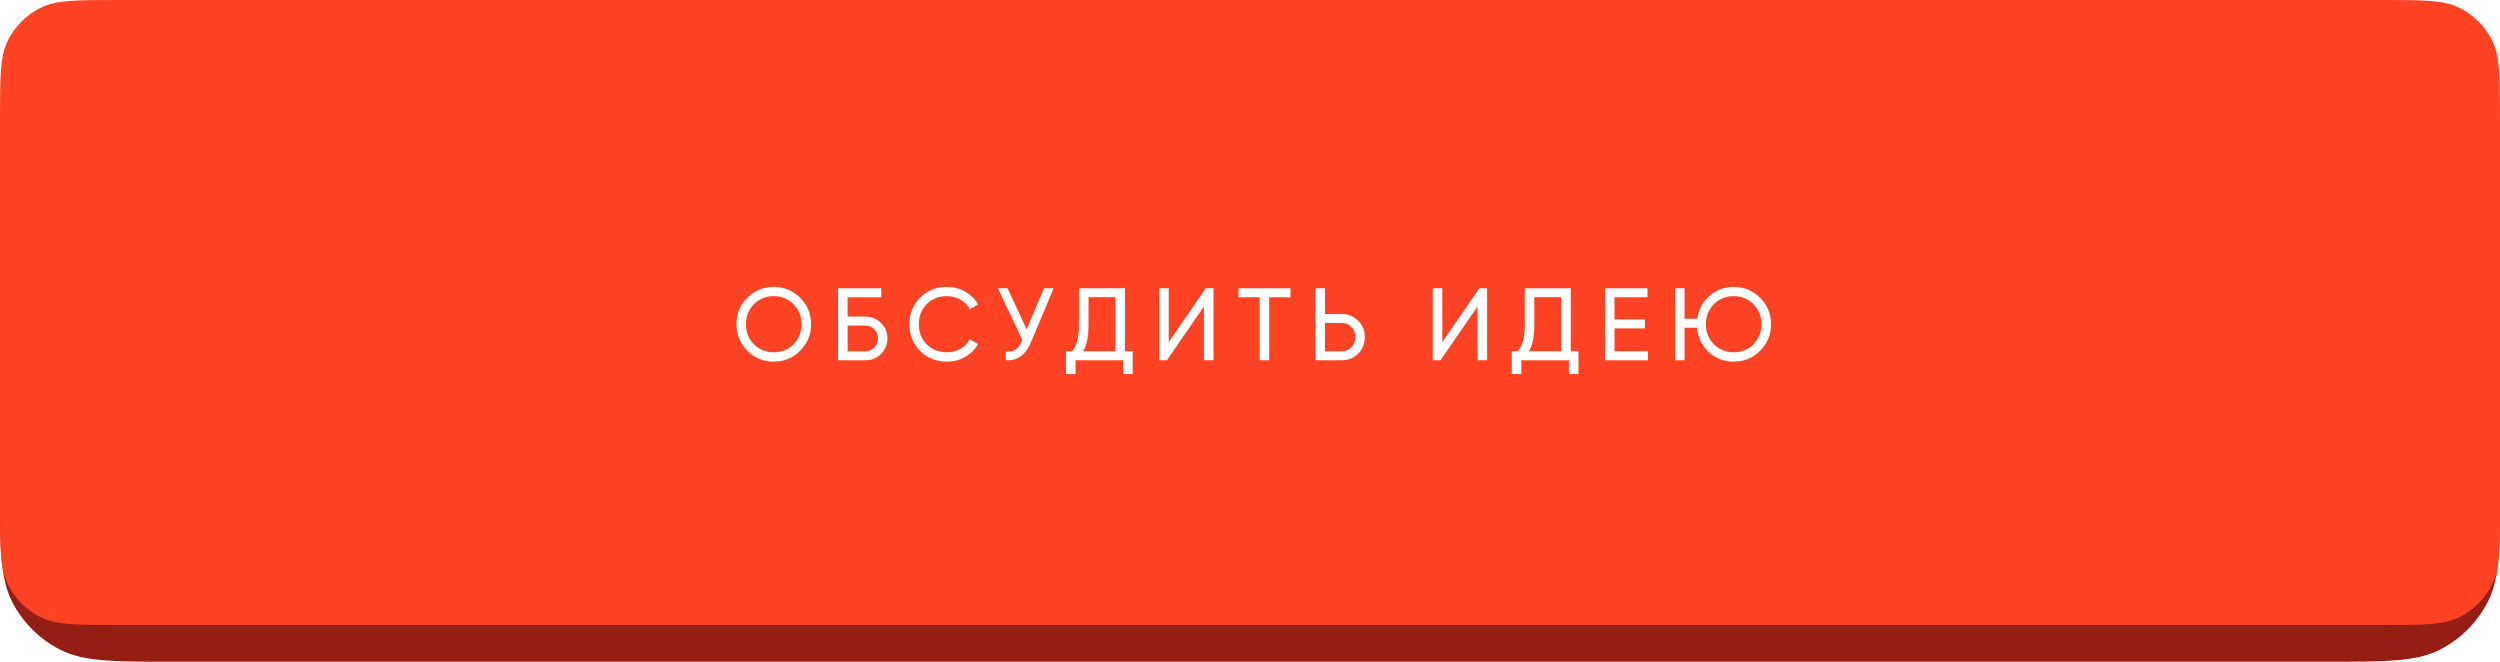
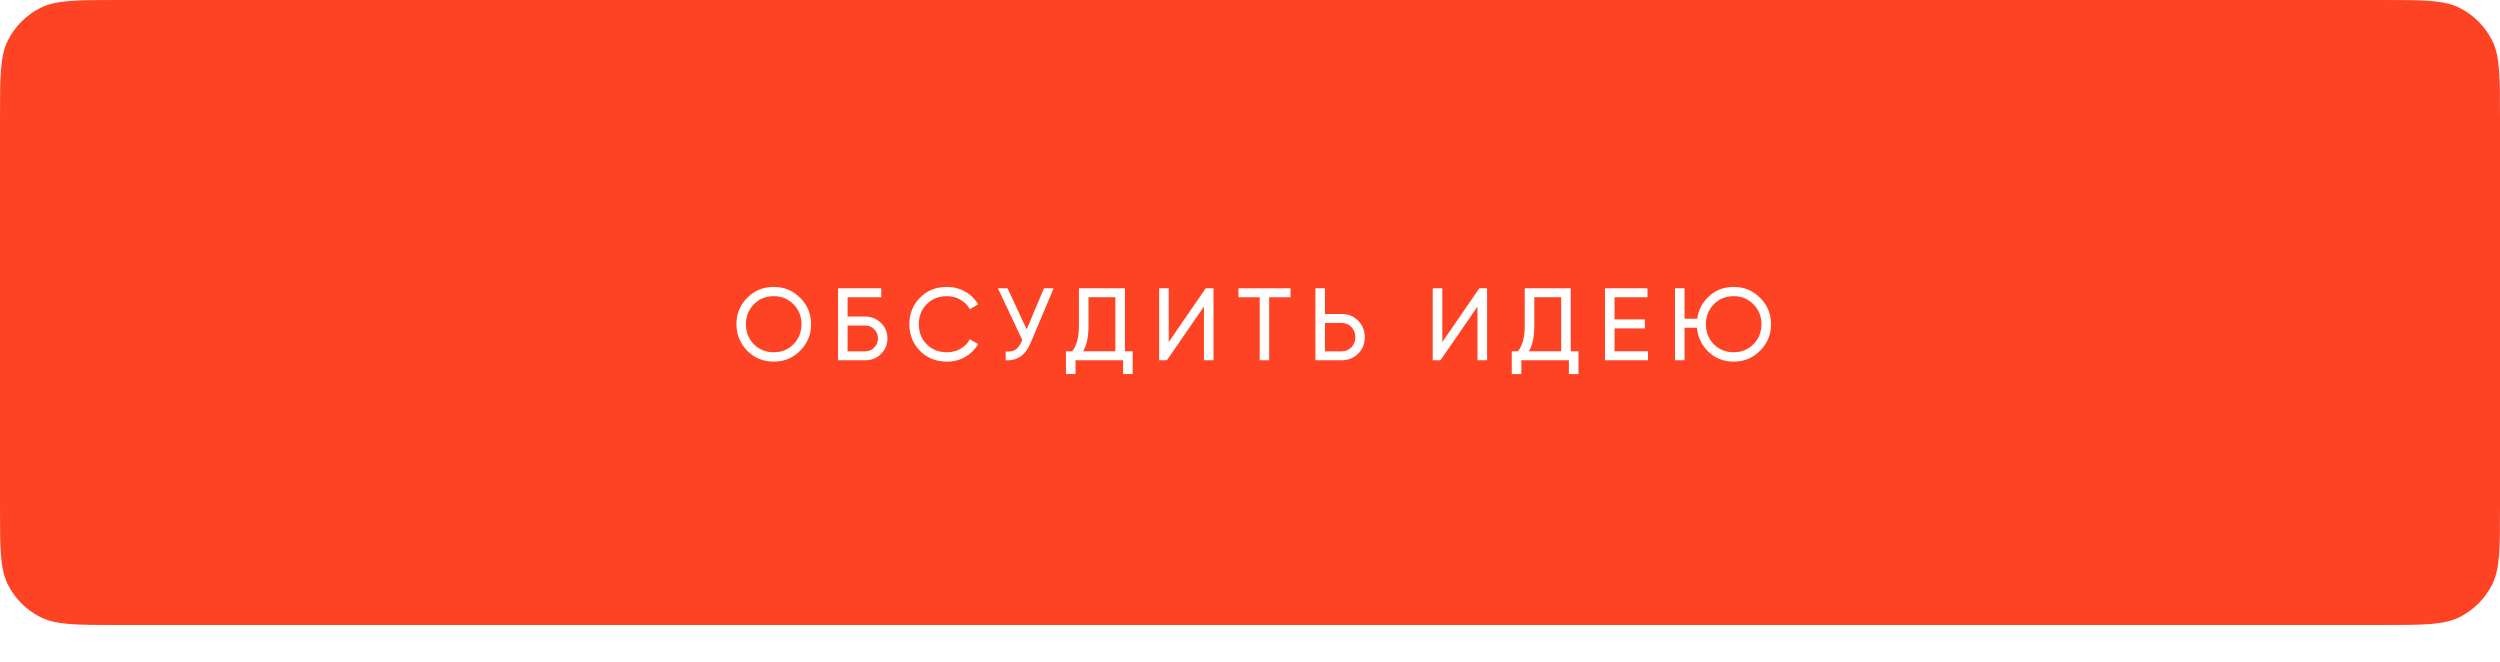
<svg xmlns="http://www.w3.org/2000/svg" width="340" height="90" viewBox="0 0 340 90" fill="none">
-   <path d="M0 29C0 20.599 0 16.399 1.635 13.19C3.073 10.368 5.368 8.073 8.19 6.635C11.399 5 15.599 5 24 5H316C324.401 5 328.601 5 331.81 6.635C334.632 8.073 336.927 10.368 338.365 13.19C340 16.399 340 20.599 340 29V66C340 74.401 340 78.601 338.365 81.81C336.927 84.632 334.632 86.927 331.81 88.365C328.601 90 324.401 90 316 90H24C15.599 90 11.399 90 8.19 88.365C5.368 86.927 3.073 84.632 1.635 81.81C0 78.601 0 74.401 0 66V29Z" fill="#941D14" />
  <g filter="url(#filter0_i_192_7)">
    <path d="M0 16C0 10.399 0 7.599 1.09 5.46C2.049 3.578 3.578 2.049 5.46 1.09C7.599 0 10.399 0 16 0H324C329.601 0 332.401 0 334.54 1.09C336.422 2.049 337.951 3.578 338.91 5.46C340 7.599 340 10.399 340 16V69C340 74.6 340 77.401 338.91 79.54C337.951 81.421 336.422 82.951 334.54 83.91C332.401 85 329.601 85 324 85H16C10.399 85 7.599 85 5.46 83.91C3.578 82.951 2.049 81.421 1.09 79.54C0 77.401 0 74.6 0 69V16Z" fill="#FD4324" />
  </g>
  <path d="M100.156 44.1C100.156 42.681 100.646 41.482 101.626 40.502C102.606 39.513 103.805 39.018 105.224 39.018C106.642 39.018 107.842 39.513 108.822 40.502C109.811 41.482 110.306 42.681 110.306 44.1C110.306 45.509 109.811 46.709 108.822 47.698C107.842 48.687 106.642 49.182 105.224 49.182C103.805 49.182 102.606 48.687 101.626 47.698C100.646 46.699 100.156 45.5 100.156 44.1ZM109.004 44.1C109.004 43.017 108.64 42.112 107.912 41.384C107.202 40.647 106.306 40.278 105.224 40.278C104.15 40.278 103.25 40.647 102.522 41.384C101.803 42.121 101.444 43.027 101.444 44.1C101.444 45.164 101.803 46.069 102.522 46.816C103.25 47.544 104.15 47.908 105.224 47.908C106.306 47.908 107.202 47.544 107.912 46.816C108.64 46.069 109.004 45.164 109.004 44.1ZM115.273 43.05H117.653C118.493 43.05 119.212 43.339 119.809 43.918C120.397 44.487 120.691 45.187 120.691 46.018C120.691 46.858 120.397 47.567 119.809 48.146C119.24 48.715 118.521 49 117.653 49H113.971V39.2H119.851V40.432H115.273V43.05ZM115.273 47.782H117.653C118.138 47.782 118.549 47.614 118.885 47.278C119.23 46.942 119.403 46.522 119.403 46.018C119.403 45.523 119.23 45.108 118.885 44.772C118.549 44.436 118.138 44.268 117.653 44.268H115.273V47.782ZM128.798 49.182C127.305 49.182 126.077 48.692 125.116 47.712C124.155 46.741 123.674 45.537 123.674 44.1C123.674 42.663 124.155 41.459 125.116 40.488C126.077 39.508 127.305 39.018 128.798 39.018C129.685 39.018 130.506 39.233 131.262 39.662C132.018 40.091 132.606 40.67 133.026 41.398L131.892 42.056C131.612 41.515 131.192 41.085 130.632 40.768C130.081 40.441 129.47 40.278 128.798 40.278C127.659 40.278 126.735 40.642 126.026 41.37C125.317 42.089 124.962 42.999 124.962 44.1C124.962 45.192 125.317 46.097 126.026 46.816C126.735 47.544 127.659 47.908 128.798 47.908C129.47 47.908 130.081 47.749 130.632 47.432C131.192 47.105 131.612 46.676 131.892 46.144L133.026 46.788C132.615 47.516 132.032 48.099 131.276 48.538C130.529 48.967 129.703 49.182 128.798 49.182ZM139.63 44.8L141.982 39.2H143.298L140.148 46.676C139.448 48.319 138.323 49.093 136.774 49V47.796C137.306 47.852 137.74 47.777 138.076 47.572C138.421 47.357 138.706 46.984 138.93 46.452L139.028 46.228L135.71 39.2H137.026L139.63 44.8ZM152.992 39.2V47.768H154.042V50.876H152.74V49H146.272V50.876H144.97V47.768H145.824C146.431 47.003 146.734 45.855 146.734 44.324V39.2H152.992ZM147.294 47.768H151.69V40.418H148.036V44.352C148.036 45.827 147.789 46.965 147.294 47.768ZM165.036 49H163.734V41.692L158.694 49H157.644V39.2H158.946V46.522L163.986 39.2H165.036V49ZM168.435 39.2H175.505V40.432H172.607V49H171.319V40.432H168.435V39.2ZM180.195 42.7H182.449C183.345 42.7 184.097 43.003 184.703 43.61C185.31 44.217 185.613 44.963 185.613 45.85C185.613 46.746 185.31 47.497 184.703 48.104C184.106 48.701 183.355 49 182.449 49H178.893V39.2H180.195V42.7ZM180.195 47.782H182.449C182.991 47.782 183.439 47.6 183.793 47.236C184.148 46.872 184.325 46.41 184.325 45.85C184.325 45.309 184.148 44.851 183.793 44.478C183.448 44.105 183 43.918 182.449 43.918H180.195V47.782ZM202.243 49H200.941V41.692L195.901 49H194.851V39.2H196.153V46.522L201.193 39.2H202.243V49ZM213.621 39.2V47.768H214.671V50.876H213.369V49H206.901V50.876H205.599V47.768H206.453C207.06 47.003 207.363 45.855 207.363 44.324V39.2H213.621ZM207.923 47.768H212.319V40.418H208.665V44.352C208.665 45.827 208.418 46.965 207.923 47.768ZM219.576 44.66V47.768H224.126V49H218.274V39.2H224.056V40.432H219.576V43.442H223.706V44.66H219.576ZM235.777 39.018C237.196 39.018 238.395 39.513 239.375 40.502C240.365 41.482 240.859 42.681 240.859 44.1C240.859 45.509 240.365 46.709 239.375 47.698C238.395 48.687 237.196 49.182 235.777 49.182C234.443 49.182 233.309 48.743 232.375 47.866C231.442 46.989 230.91 45.892 230.779 44.576H229.099V49H227.797V39.2H229.099V43.344H230.821C230.999 42.103 231.549 41.071 232.473 40.25C233.388 39.429 234.489 39.018 235.777 39.018ZM239.557 44.1C239.557 43.017 239.193 42.112 238.465 41.384C237.756 40.647 236.86 40.278 235.777 40.278C234.704 40.278 233.803 40.647 233.075 41.384C232.357 42.121 231.997 43.027 231.997 44.1C231.997 45.164 232.357 46.069 233.075 46.816C233.803 47.544 234.704 47.908 235.777 47.908C236.851 47.908 237.747 47.544 238.465 46.816C239.193 46.069 239.557 45.164 239.557 44.1Z" fill="white" />
  <defs>
    <filter id="filter0_i_192_7" x="0" y="0" width="340" height="85" filterUnits="userSpaceOnUse" color-interpolation-filters="sRGB">
      <feFlood flood-opacity="0" result="BackgroundImageFix" />
      <feBlend mode="normal" in="SourceGraphic" in2="BackgroundImageFix" result="shape" />
      <feColorMatrix in="SourceAlpha" type="matrix" values="0 0 0 0 0 0 0 0 0 0 0 0 0 0 0 0 0 0 127 0" result="hardAlpha" />
      <feOffset />
      <feGaussianBlur stdDeviation="22.5" />
      <feComposite in2="hardAlpha" operator="arithmetic" k2="-1" k3="1" />
      <feColorMatrix type="matrix" values="0 0 0 0 1 0 0 0 0 1 0 0 0 0 1 0 0 0 0.2 0" />
      <feBlend mode="normal" in2="shape" result="effect1_innerShadow_192_7" />
    </filter>
  </defs>
</svg>